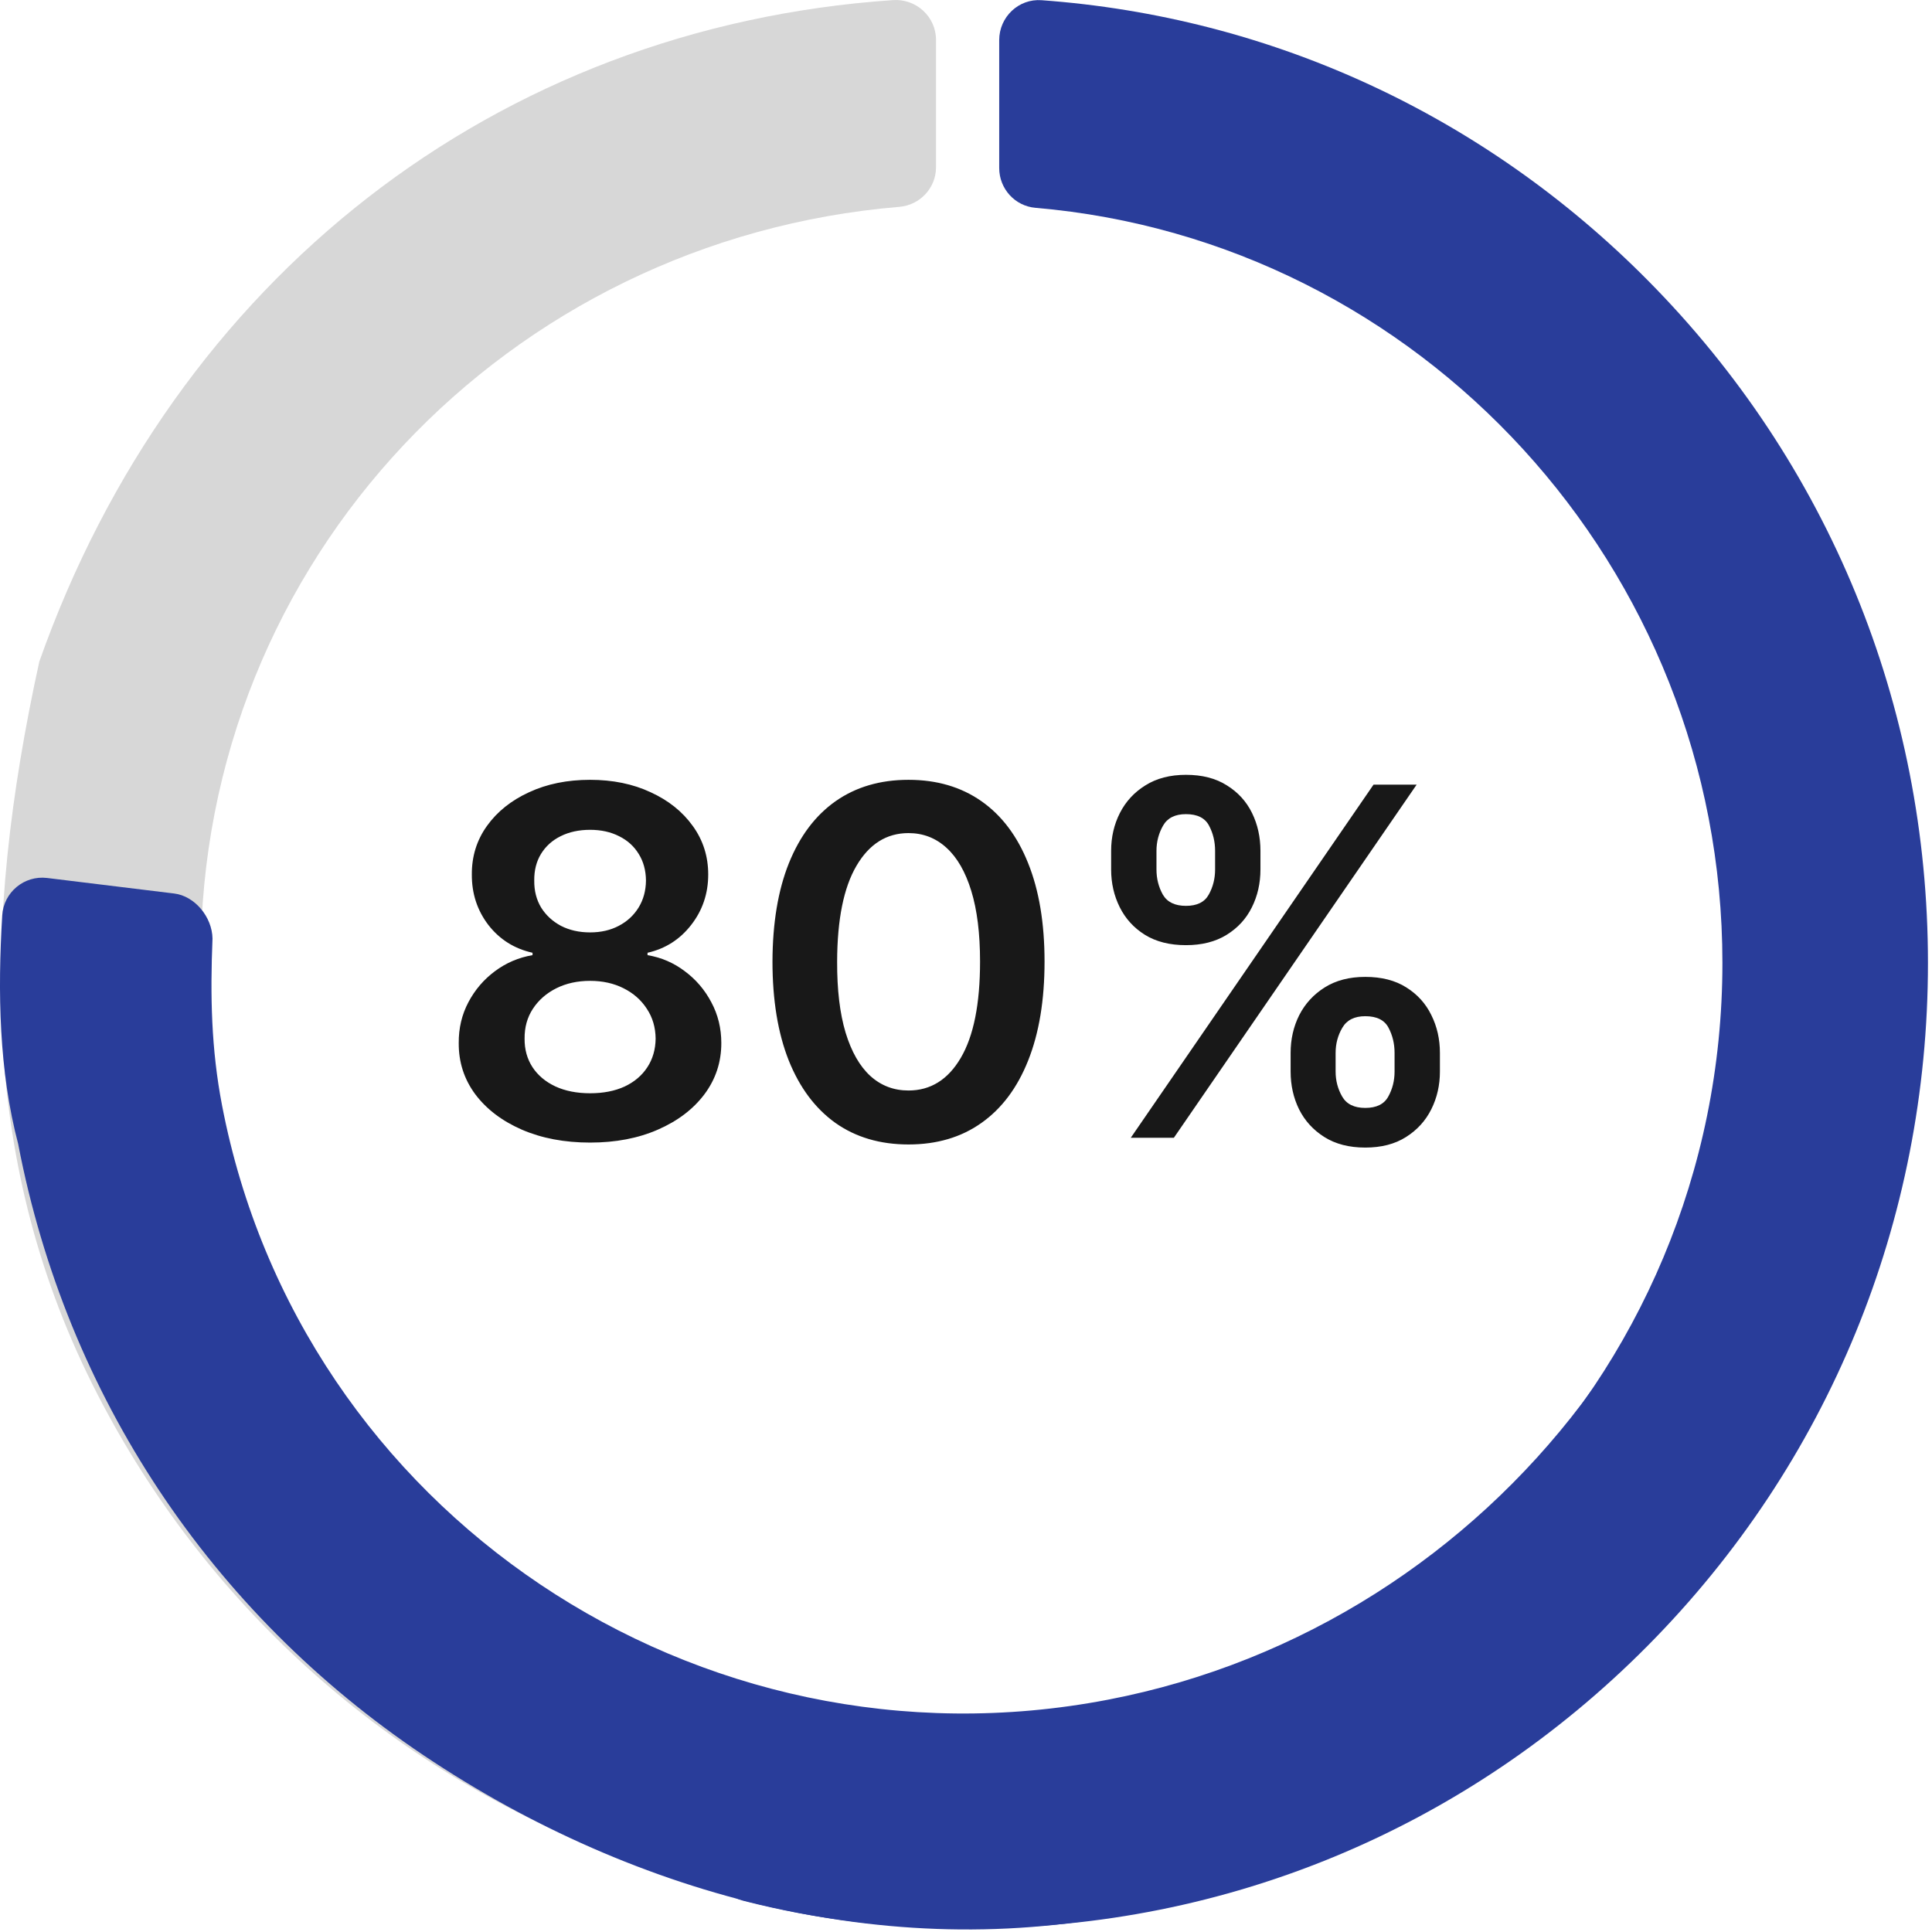
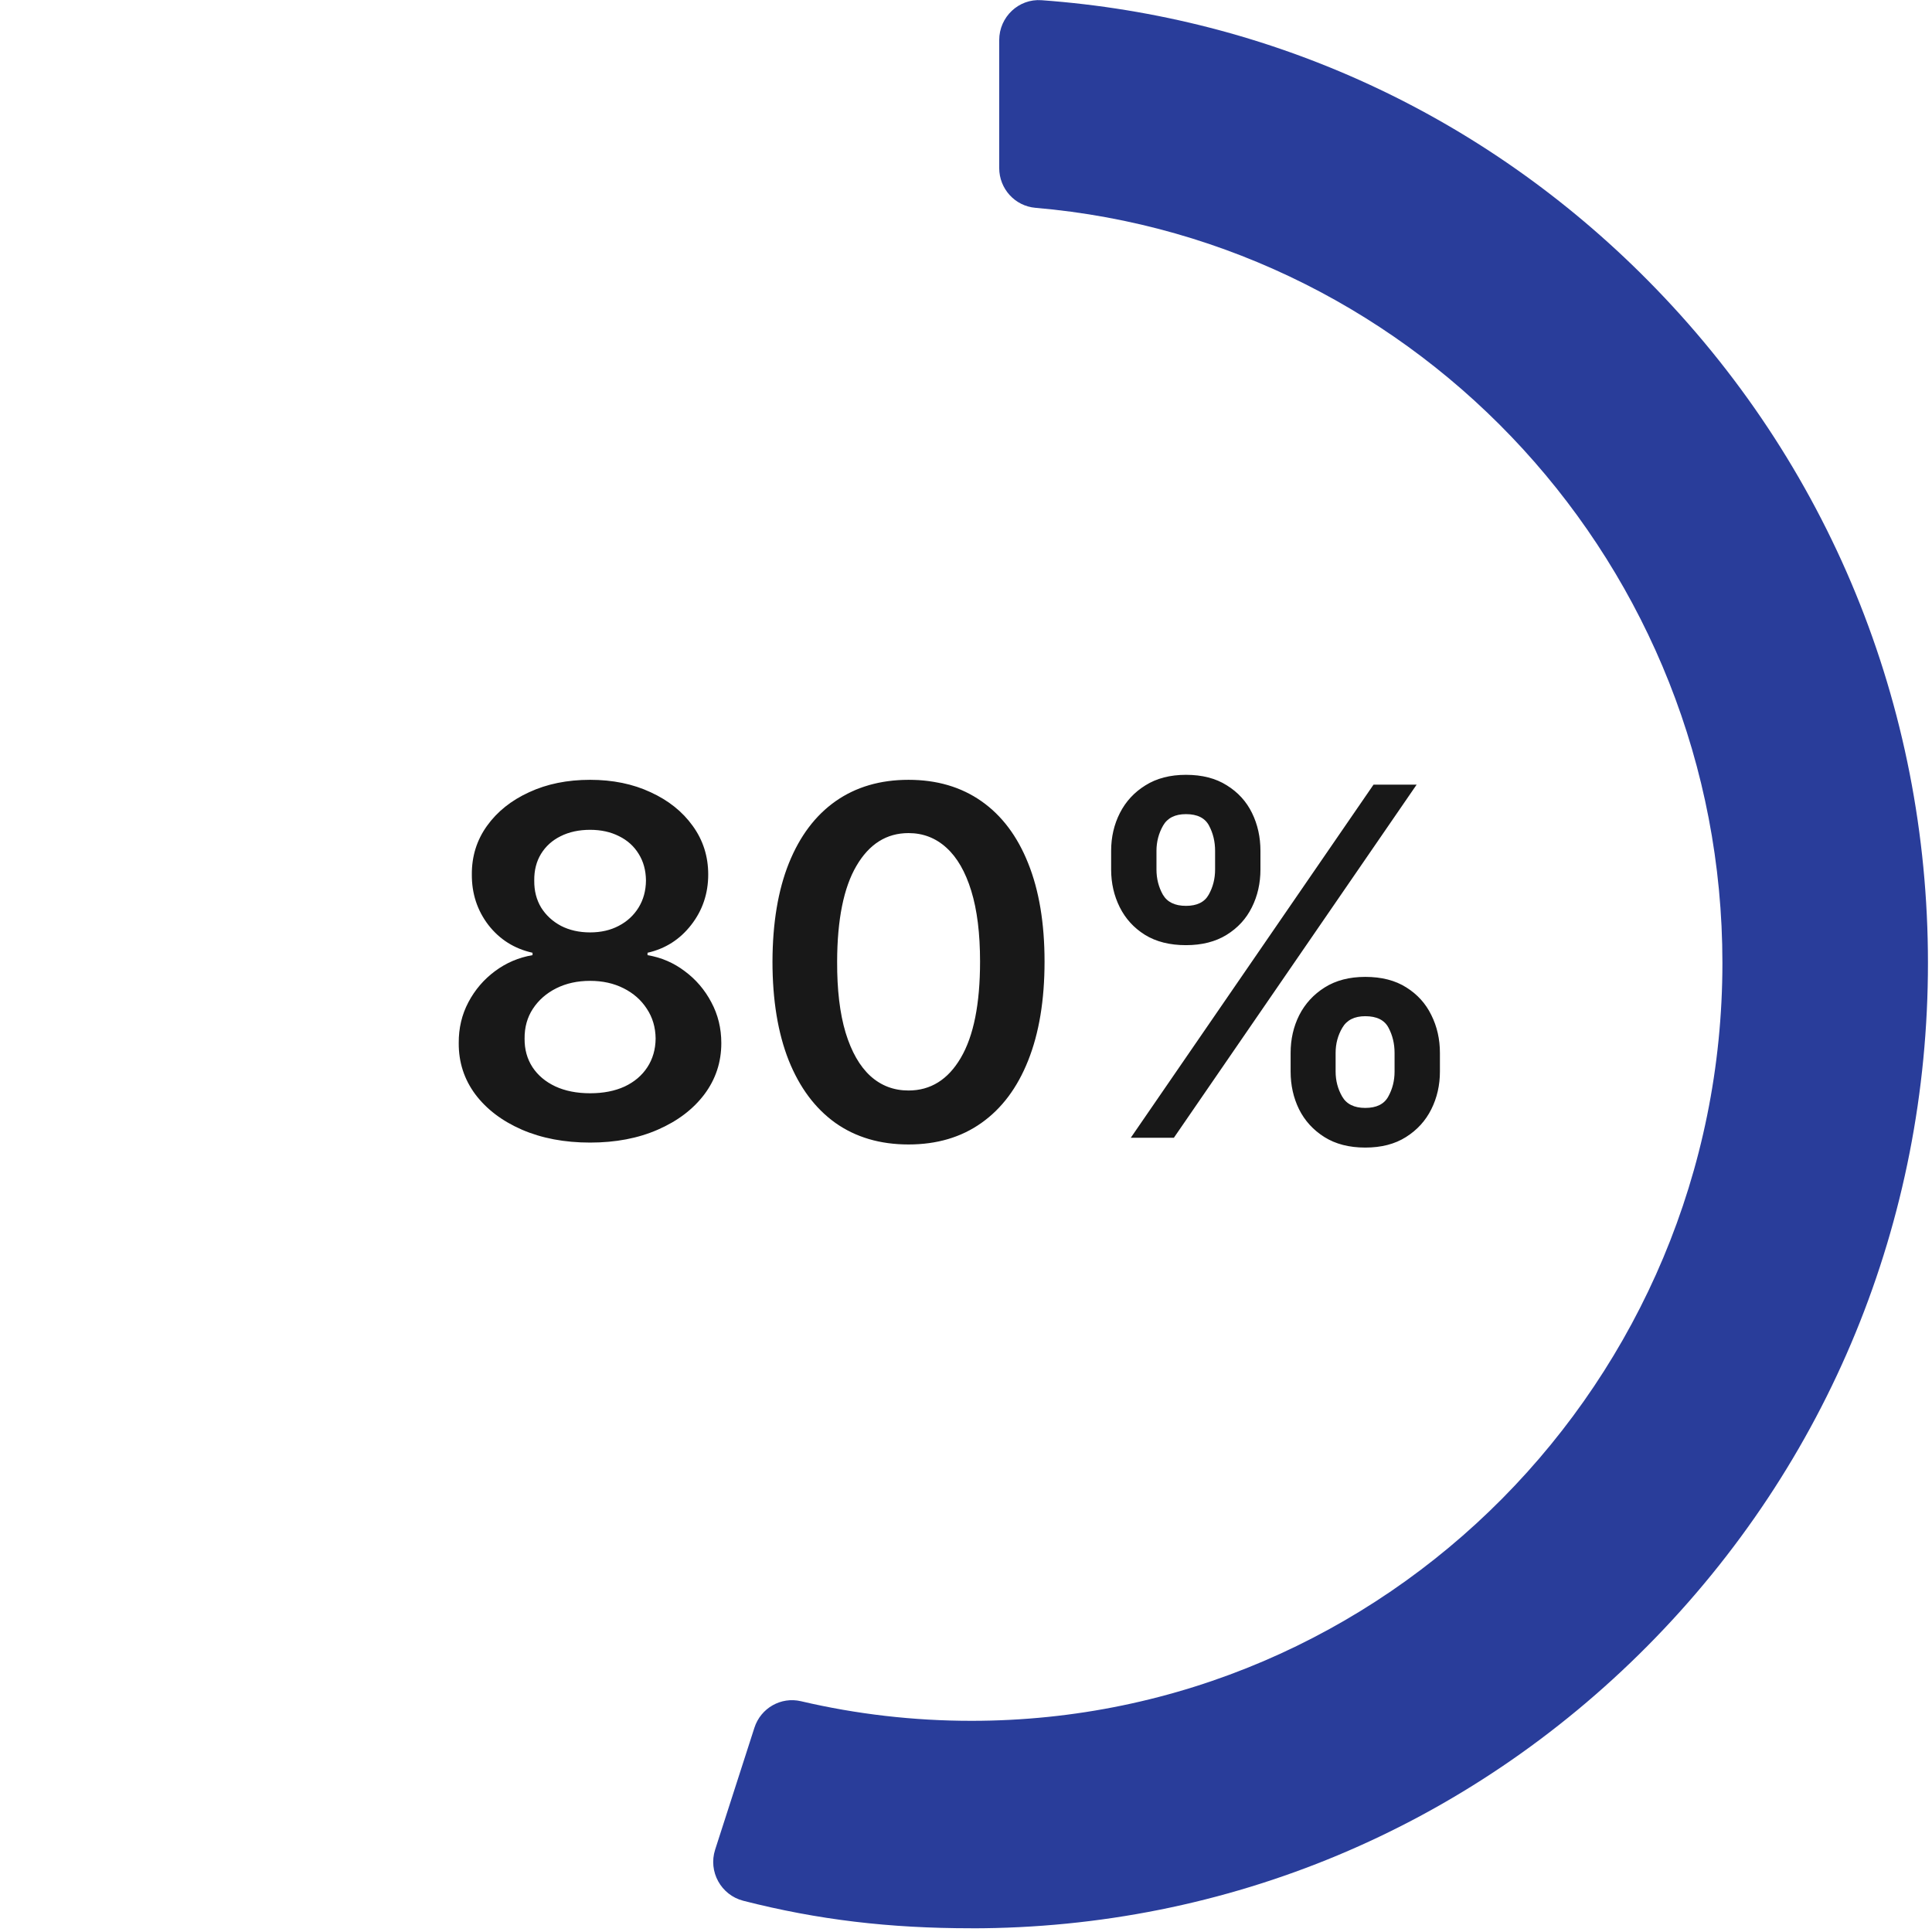
<svg xmlns="http://www.w3.org/2000/svg" width="131" height="131" viewBox="0 0 131 131" fill="none">
-   <path d="M44.08 123.645C43.591 125.13 41.927 125.904 40.463 125.316C25.792 119.426 13.885 108.648 6.623 94.569C-1.373 79.064 -1.258 62.763 2.665 44.86C11.817 18.964 33.573 1.847 60.547 0.007C62.126 -0.101 63.467 1.138 63.467 2.703V11.341C63.467 12.742 62.383 13.91 60.97 14.026C34.48 16.242 13.609 37.922 13.609 64.991C13.609 85.761 24.891 105.255 45.156 112.446C46.465 112.988 47.214 114.114 46.774 115.448L44.078 123.645H44.08Z" fill="#D7D7D7" />
  <path d="M65.869 130.747C60.306 130.747 55.467 130.178 50.404 128.884C48.892 128.499 48.008 126.91 48.491 125.413L51.152 117.153C51.581 115.816 52.955 115.032 54.312 115.352C58.084 116.236 61.956 116.681 65.871 116.681C93.946 116.681 116.789 93.63 116.789 65.293C116.789 38.433 96.265 16.317 70.209 14.091C68.819 13.972 67.752 12.8 67.752 11.393V2.72C67.752 1.15 69.069 -0.1 70.622 0.014C86.159 1.142 100.61 7.786 111.732 19.013C123.983 31.376 130.726 47.813 130.726 65.296C130.726 82.78 123.983 99.216 111.732 111.58C99.481 123.94 83.195 130.75 65.871 130.75L65.869 130.747Z" fill="#293D9A" />
  <path d="M40.013 77.473C38.275 77.473 36.732 77.18 35.383 76.596C34.043 76.011 32.991 75.213 32.227 74.199C31.471 73.178 31.097 72.021 31.105 70.727C31.097 69.722 31.315 68.798 31.759 67.957C32.204 67.115 32.804 66.413 33.56 65.852C34.323 65.284 35.173 64.921 36.108 64.765V64.602C34.877 64.329 33.879 63.701 33.115 62.719C32.359 61.73 31.985 60.588 31.993 59.294C31.985 58.063 32.328 56.964 33.022 55.997C33.715 55.031 34.666 54.271 35.874 53.718C37.082 53.157 38.462 52.876 40.013 52.876C41.548 52.876 42.916 53.157 44.116 53.718C45.324 54.271 46.275 55.031 46.968 55.997C47.67 56.964 48.021 58.063 48.021 59.294C48.021 60.588 47.635 61.73 46.863 62.719C46.099 63.701 45.114 64.329 43.906 64.602V64.765C44.841 64.921 45.682 65.284 46.431 65.852C47.187 66.413 47.787 67.115 48.231 67.957C48.683 68.798 48.909 69.722 48.909 70.727C48.909 72.021 48.527 73.178 47.763 74.199C47 75.213 45.947 76.011 44.607 76.596C43.274 77.18 41.743 77.473 40.013 77.473ZM40.013 74.129C40.909 74.129 41.688 73.977 42.351 73.673C43.013 73.362 43.528 72.925 43.894 72.364C44.26 71.803 44.447 71.156 44.455 70.423C44.447 69.659 44.248 68.985 43.859 68.401C43.477 67.809 42.951 67.345 42.281 67.01C41.618 66.675 40.862 66.507 40.013 66.507C39.155 66.507 38.392 66.675 37.721 67.01C37.051 67.345 36.521 67.809 36.132 68.401C35.75 68.985 35.563 69.659 35.57 70.423C35.563 71.156 35.742 71.803 36.108 72.364C36.474 72.917 36.989 73.35 37.651 73.662C38.322 73.973 39.109 74.129 40.013 74.129ZM40.013 63.222C40.745 63.222 41.392 63.074 41.953 62.778C42.522 62.482 42.97 62.069 43.298 61.539C43.625 61.009 43.793 60.397 43.8 59.703C43.793 59.017 43.629 58.417 43.309 57.903C42.99 57.381 42.546 56.979 41.977 56.699C41.408 56.41 40.753 56.266 40.013 56.266C39.257 56.266 38.59 56.41 38.014 56.699C37.445 56.979 37.001 57.381 36.681 57.903C36.369 58.417 36.217 59.017 36.225 59.703C36.217 60.397 36.373 61.009 36.693 61.539C37.02 62.061 37.468 62.474 38.037 62.778C38.614 63.074 39.272 63.222 40.013 63.222ZM61.602 77.601C59.677 77.601 58.025 77.114 56.645 76.14C55.273 75.158 54.217 73.743 53.477 71.896C52.745 70.041 52.378 67.809 52.378 65.198C52.386 62.587 52.756 60.366 53.489 58.534C54.229 56.695 55.285 55.292 56.657 54.326C58.036 53.359 59.685 52.876 61.602 52.876C63.519 52.876 65.167 53.359 66.547 54.326C67.926 55.292 68.982 56.695 69.715 58.534C70.455 60.373 70.826 62.595 70.826 65.198C70.826 67.816 70.455 70.053 69.715 71.908C68.982 73.755 67.926 75.166 66.547 76.14C65.175 77.114 63.527 77.601 61.602 77.601ZM61.602 73.942C63.098 73.942 64.279 73.206 65.144 71.733C66.017 70.252 66.453 68.074 66.453 65.198C66.453 63.296 66.255 61.698 65.857 60.405C65.46 59.111 64.898 58.137 64.174 57.482C63.449 56.82 62.592 56.488 61.602 56.488C60.113 56.488 58.936 57.229 58.071 58.71C57.206 60.183 56.77 62.345 56.762 65.198C56.754 67.107 56.945 68.713 57.335 70.014C57.732 71.316 58.294 72.298 59.018 72.96C59.743 73.615 60.604 73.942 61.602 73.942ZM87.511 72.656V71.394C87.511 70.466 87.705 69.613 88.095 68.833C88.493 68.054 89.069 67.427 89.825 66.951C90.581 66.476 91.497 66.238 92.572 66.238C93.679 66.238 94.606 66.476 95.354 66.951C96.103 67.419 96.668 68.042 97.049 68.822C97.439 69.601 97.634 70.458 97.634 71.394V72.656C97.634 73.584 97.439 74.437 97.049 75.216C96.66 75.996 96.087 76.623 95.331 77.099C94.583 77.574 93.663 77.812 92.572 77.812C91.481 77.812 90.558 77.574 89.802 77.099C89.046 76.623 88.473 75.996 88.083 75.216C87.701 74.437 87.511 73.584 87.511 72.656ZM90.562 71.394V72.656C90.562 73.272 90.71 73.837 91.006 74.351C91.302 74.866 91.824 75.123 92.572 75.123C93.328 75.123 93.846 74.87 94.127 74.363C94.415 73.849 94.559 73.28 94.559 72.656V71.394C94.559 70.77 94.423 70.201 94.15 69.687C93.877 69.165 93.351 68.904 92.572 68.904C91.839 68.904 91.321 69.165 91.017 69.687C90.714 70.201 90.562 70.77 90.562 71.394ZM75.341 58.955V57.693C75.341 56.757 75.54 55.9 75.937 55.121C76.335 54.341 76.911 53.718 77.667 53.25C78.423 52.775 79.339 52.537 80.415 52.537C81.513 52.537 82.437 52.775 83.185 53.25C83.941 53.718 84.51 54.341 84.892 55.121C85.274 55.9 85.465 56.757 85.465 57.693V58.955C85.465 59.89 85.27 60.748 84.88 61.527C84.498 62.298 83.929 62.918 83.173 63.386C82.418 63.853 81.498 64.087 80.415 64.087C79.316 64.087 78.388 63.853 77.632 63.386C76.884 62.918 76.315 62.295 75.925 61.515C75.536 60.736 75.341 59.883 75.341 58.955ZM78.415 57.693V58.955C78.415 59.579 78.56 60.148 78.848 60.662C79.144 61.169 79.666 61.422 80.415 61.422C81.163 61.422 81.677 61.169 81.958 60.662C82.246 60.148 82.39 59.579 82.39 58.955V57.693C82.39 57.069 82.254 56.5 81.981 55.986C81.708 55.464 81.186 55.203 80.415 55.203C79.674 55.203 79.156 55.464 78.86 55.986C78.564 56.508 78.415 57.077 78.415 57.693ZM76.674 77.145L93.133 53.203H96.056L79.596 77.145H76.674Z" fill="#181818" />
-   <path d="M1.242 77.605C-0.073 72.633 -0.163 67.282 0.151 62.067C0.244 60.508 1.637 59.34 3.199 59.532L11.813 60.585C13.207 60.754 14.386 62.178 14.409 63.639C14.253 67.511 14.317 71.106 15.056 74.951C20.358 102.52 47.308 120.599 75.135 115.247C101.512 110.174 120.232 85.463 117.497 59.454C117.352 58.067 117.423 57.179 118.805 56.913L127.321 55.275C128.863 54.979 129.402 56.634 129.584 58.181C131.411 73.65 128.552 88.499 119.627 101.541C109.8 115.905 95.109 126.134 77.94 129.436C60.944 133.358 43.181 128.717 28.727 119.022C14.275 109.327 4.512 94.62 1.24 77.608L1.242 77.605Z" fill="#293D9A" />
</svg>